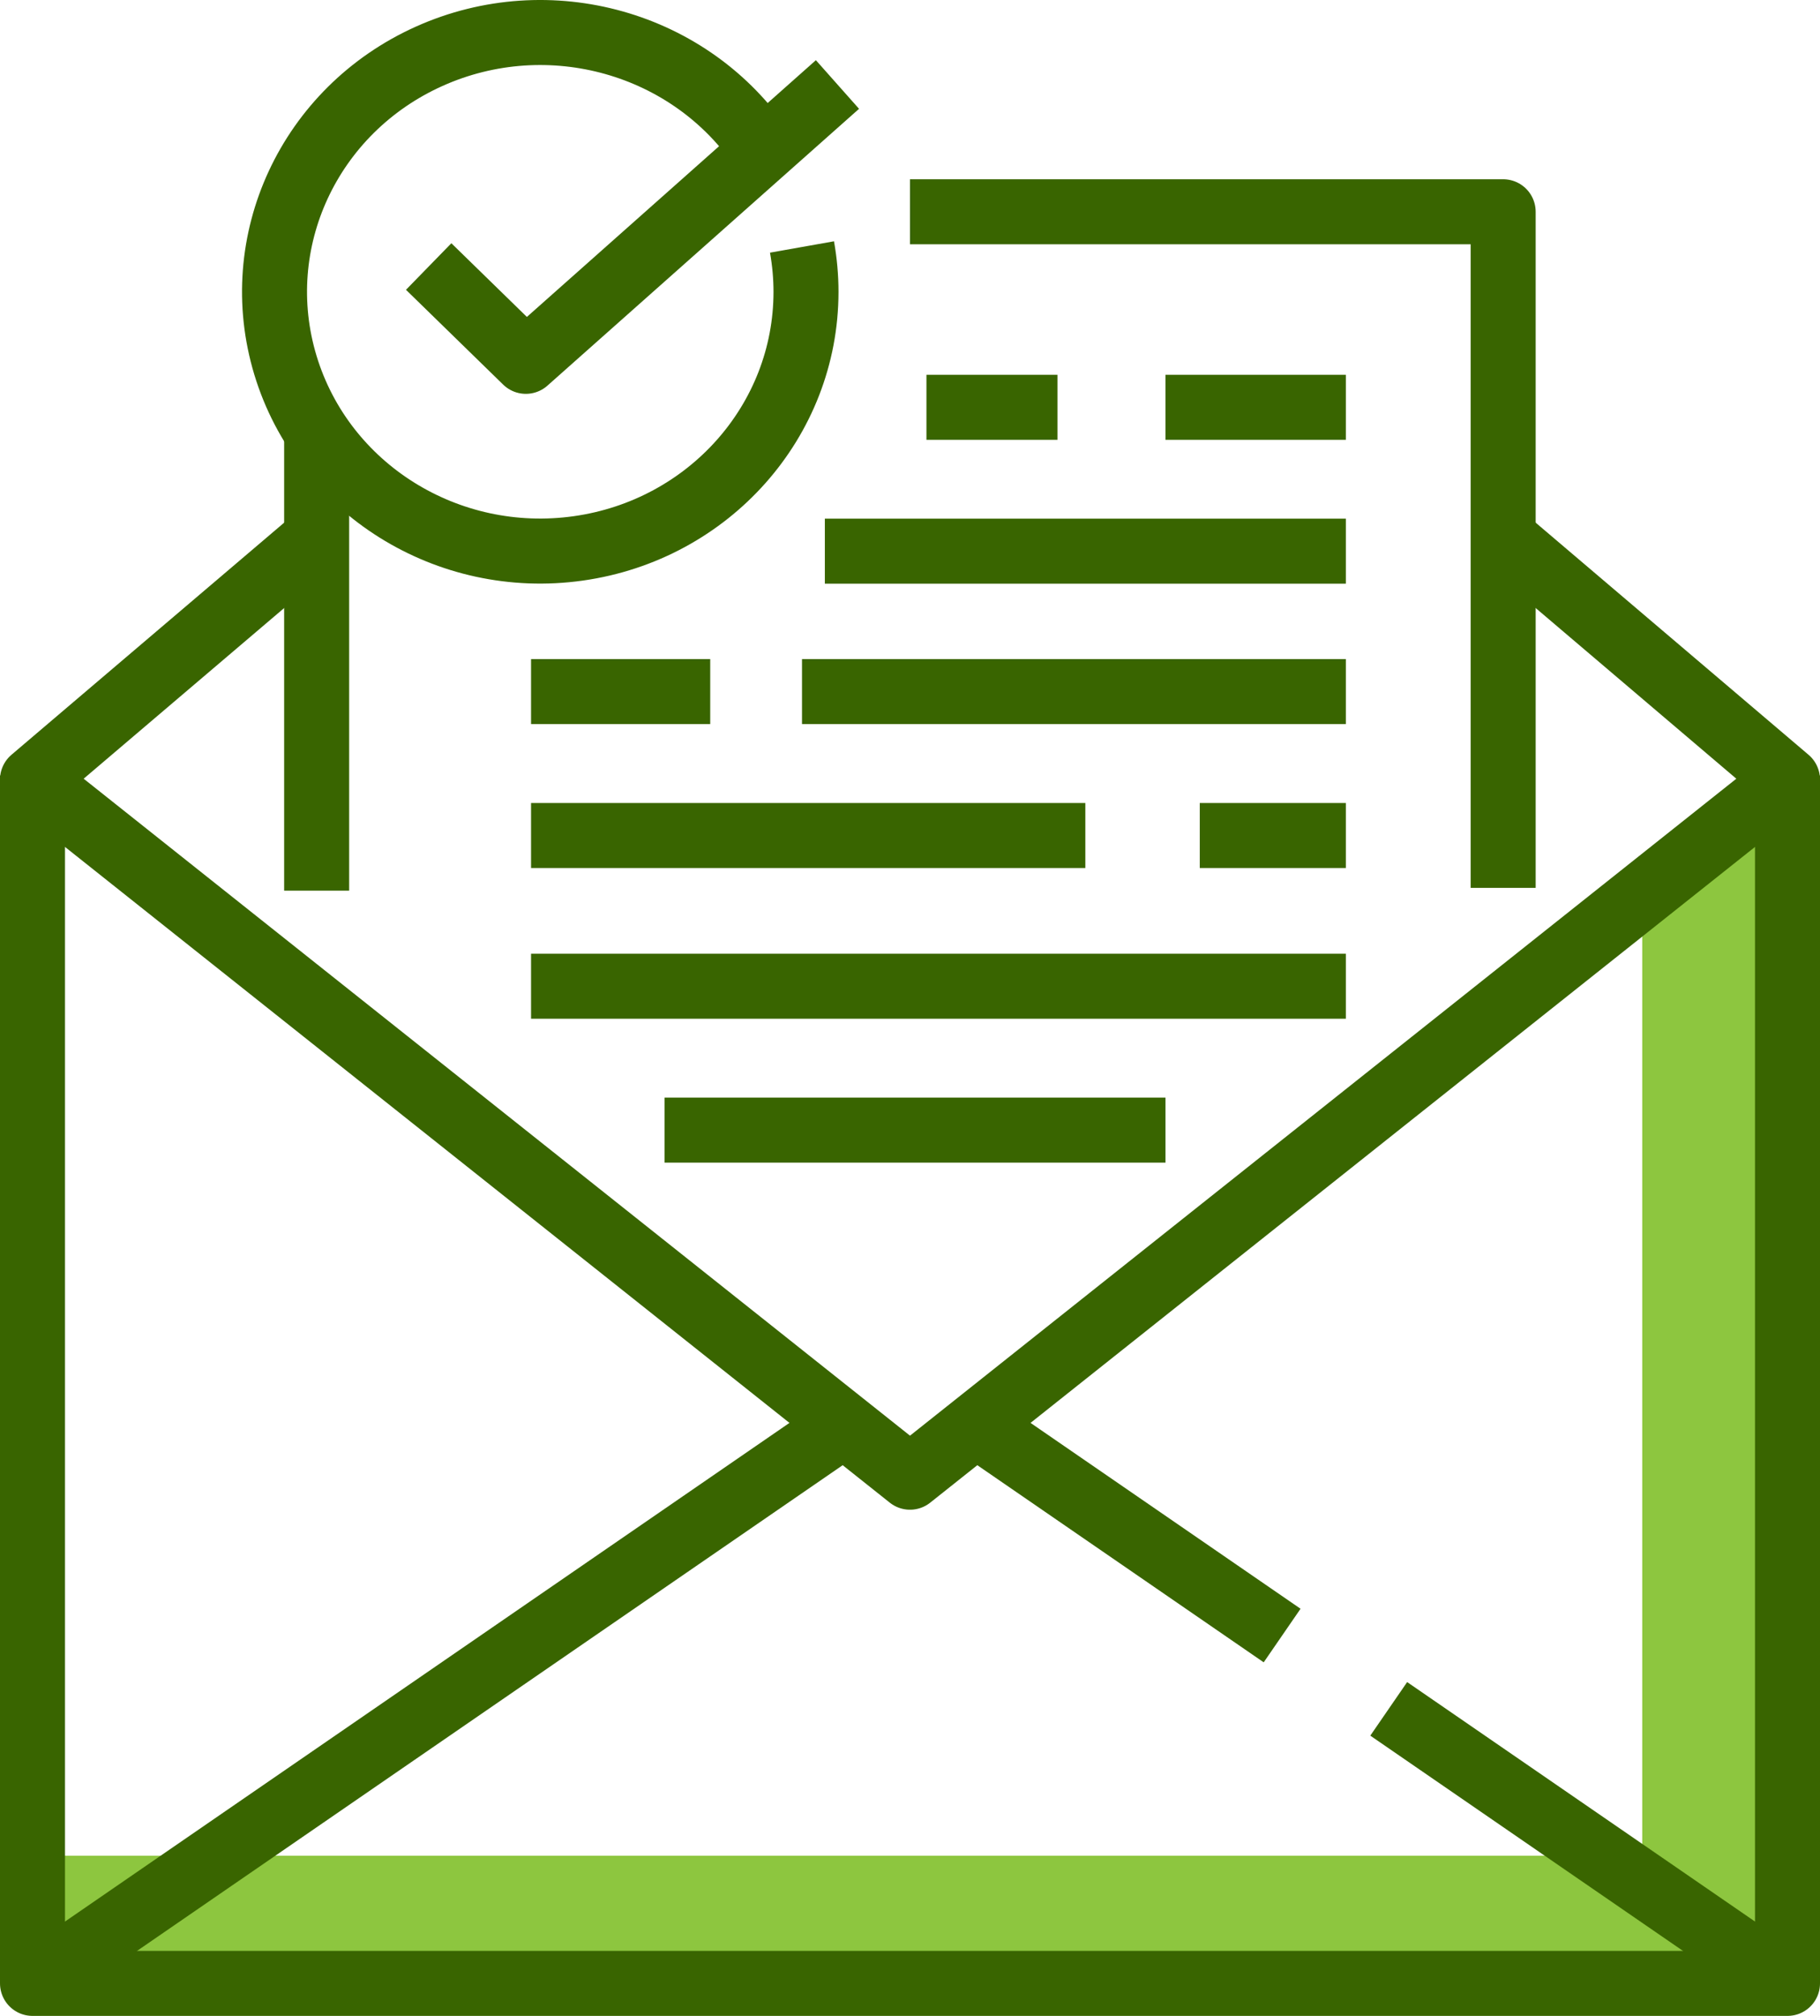
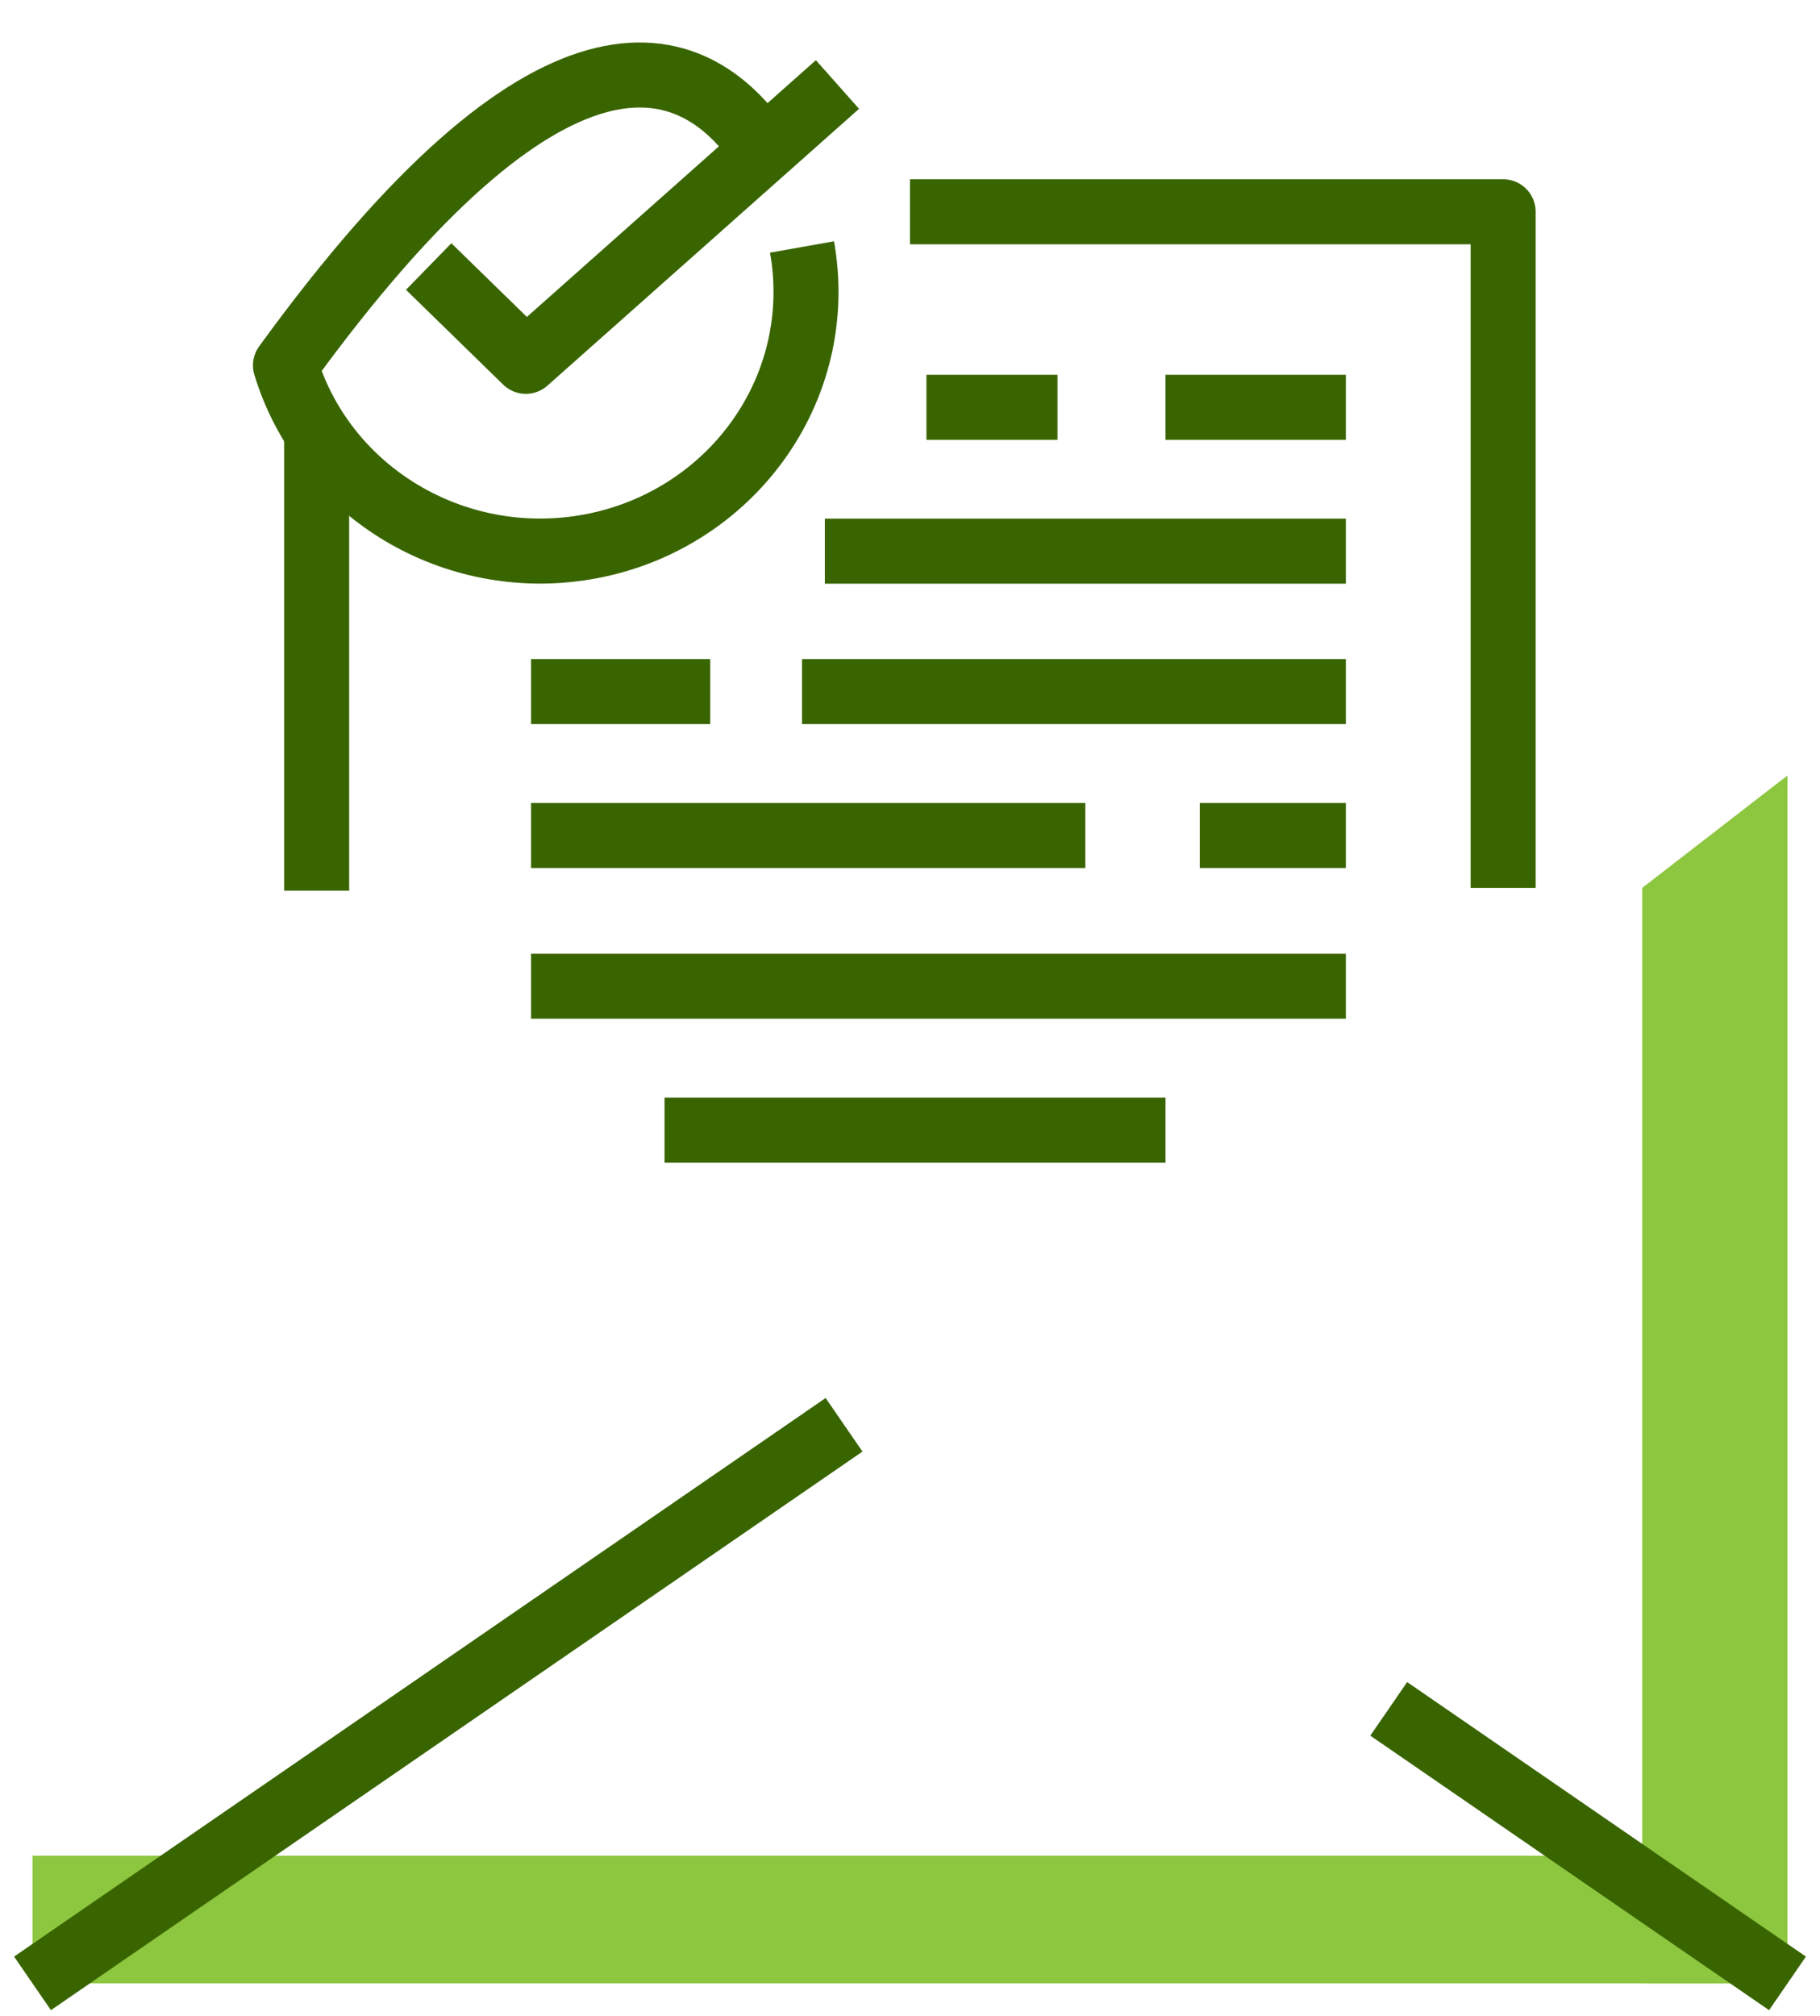
<svg xmlns="http://www.w3.org/2000/svg" width="56px" height="62px" viewBox="0 0 56 62" version="1.1">
  <title>F14B71AE-C15B-462B-A124-911C7C59C119</title>
  <g id="Home-&gt;-Privacy-Policy" stroke="none" stroke-width="1" fill="none" fill-rule="evenodd">
    <g id="10.1_Privacy" transform="translate(-1322, -1491)">
      <g id="Group-10" transform="translate(390, 532)">
        <g id="Group-9" transform="translate(0, 740)">
          <g id="Group-6" transform="translate(0, 178)">
            <g id="Group-5" transform="translate(780, 0)">
              <g id="Group-11" transform="translate(24, 42)">
                <g id="ic1_05" transform="translate(129, 0)">
-                   <path d="M23.677,6.596 C23.758,7.052 23.8,7.515 23.8,7.979 C23.798,11.94 20.814,15.299 16.794,15.866 C12.774,16.433 8.937,14.036 7.784,10.238 C6.632,6.439 8.513,2.391 12.202,0.733 C15.89,-0.925 20.268,0.309 22.48,3.631" id="Path" stroke="#396500" stroke-width="2" stroke-linejoin="round" />
+                   <path d="M23.677,6.596 C23.758,7.052 23.8,7.515 23.8,7.979 C23.798,11.94 20.814,15.299 16.794,15.866 C12.774,16.433 8.937,14.036 7.784,10.238 C15.89,-0.925 20.268,0.309 22.48,3.631" id="Path" stroke="#396500" stroke-width="2" stroke-linejoin="round" />
                  <polyline id="Path" stroke="#396500" stroke-width="2" stroke-linejoin="round" points="12.19 7.197 15.18 10.113 24.768 1.599" />
                  <rect id="Rectangle" fill="#8DC63F" fill-rule="nonzero" x="0" y="56.073" width="53.124" height="3.927" />
                  <polygon id="Path" fill="#8DC63F" fill-rule="nonzero" points="49.53 26.307 49.53 60 54 60 54 22.85" />
-                   <polyline id="Path" stroke="#396500" stroke-width="2" stroke-linejoin="round" points="54 22.85 54 60 0 60 0 22.85" />
-                   <polyline id="Path" stroke="#396500" stroke-width="2" stroke-linejoin="round" points="8.743 15.537 0 22.976 27 44.432 54 22.976 45.251 15.537" />
                  <line x1="24.971" y1="42.82" x2="0" y2="60" id="Path" stroke="#396500" stroke-width="2" stroke-linejoin="round" />
-                   <line x1="38.45" y1="49.302" x2="29.029" y2="42.82" id="Path" stroke="#396500" stroke-width="2" stroke-linejoin="round" />
                  <line x1="54" y1="60" x2="41.73" y2="51.557" id="Path" stroke="#396500" stroke-width="2" stroke-linejoin="round" />
                  <polyline id="Path" stroke="#396500" stroke-width="2" stroke-linejoin="round" points="27 5.513 45.251 5.513 45.251 26.307" />
                  <line x1="8.743" y1="26.392" x2="8.743" y2="12.314" id="Path" stroke="#396500" stroke-width="2" stroke-linejoin="round" />
                  <line x1="34.861" y1="11.527" x2="40.411" y2="11.527" id="Path" stroke="#396500" stroke-width="2" stroke-linejoin="round" />
                  <line x1="27.506" y1="11.527" x2="31.538" y2="11.527" id="Path" stroke="#396500" stroke-width="2" stroke-linejoin="round" />
                  <line x1="24.38" y1="15.952" x2="40.411" y2="15.952" id="Path" stroke="#396500" stroke-width="2" stroke-linejoin="round" />
                  <line x1="23.677" y1="20.27" x2="40.411" y2="20.27" id="Path" stroke="#396500" stroke-width="2" stroke-linejoin="round" />
                  <line x1="15.34" y1="20.27" x2="20.853" y2="20.27" id="Path" stroke="#396500" stroke-width="2" stroke-linejoin="round" />
                  <line x1="35.916" y1="24.696" x2="40.411" y2="24.696" id="Path" stroke="#396500" stroke-width="2" stroke-linejoin="round" />
                  <line x1="15.34" y1="24.696" x2="32.395" y2="24.696" id="Path" stroke="#396500" stroke-width="2" stroke-linejoin="round" />
                  <line x1="15.34" y1="29.332" x2="40.411" y2="29.332" id="Path" stroke="#396500" stroke-width="2" stroke-linejoin="round" />
                  <line x1="19.447" y1="33.758" x2="34.861" y2="33.758" id="Path" stroke="#396500" stroke-width="2" stroke-linejoin="round" />
                </g>
              </g>
            </g>
          </g>
        </g>
      </g>
    </g>
  </g>
</svg>